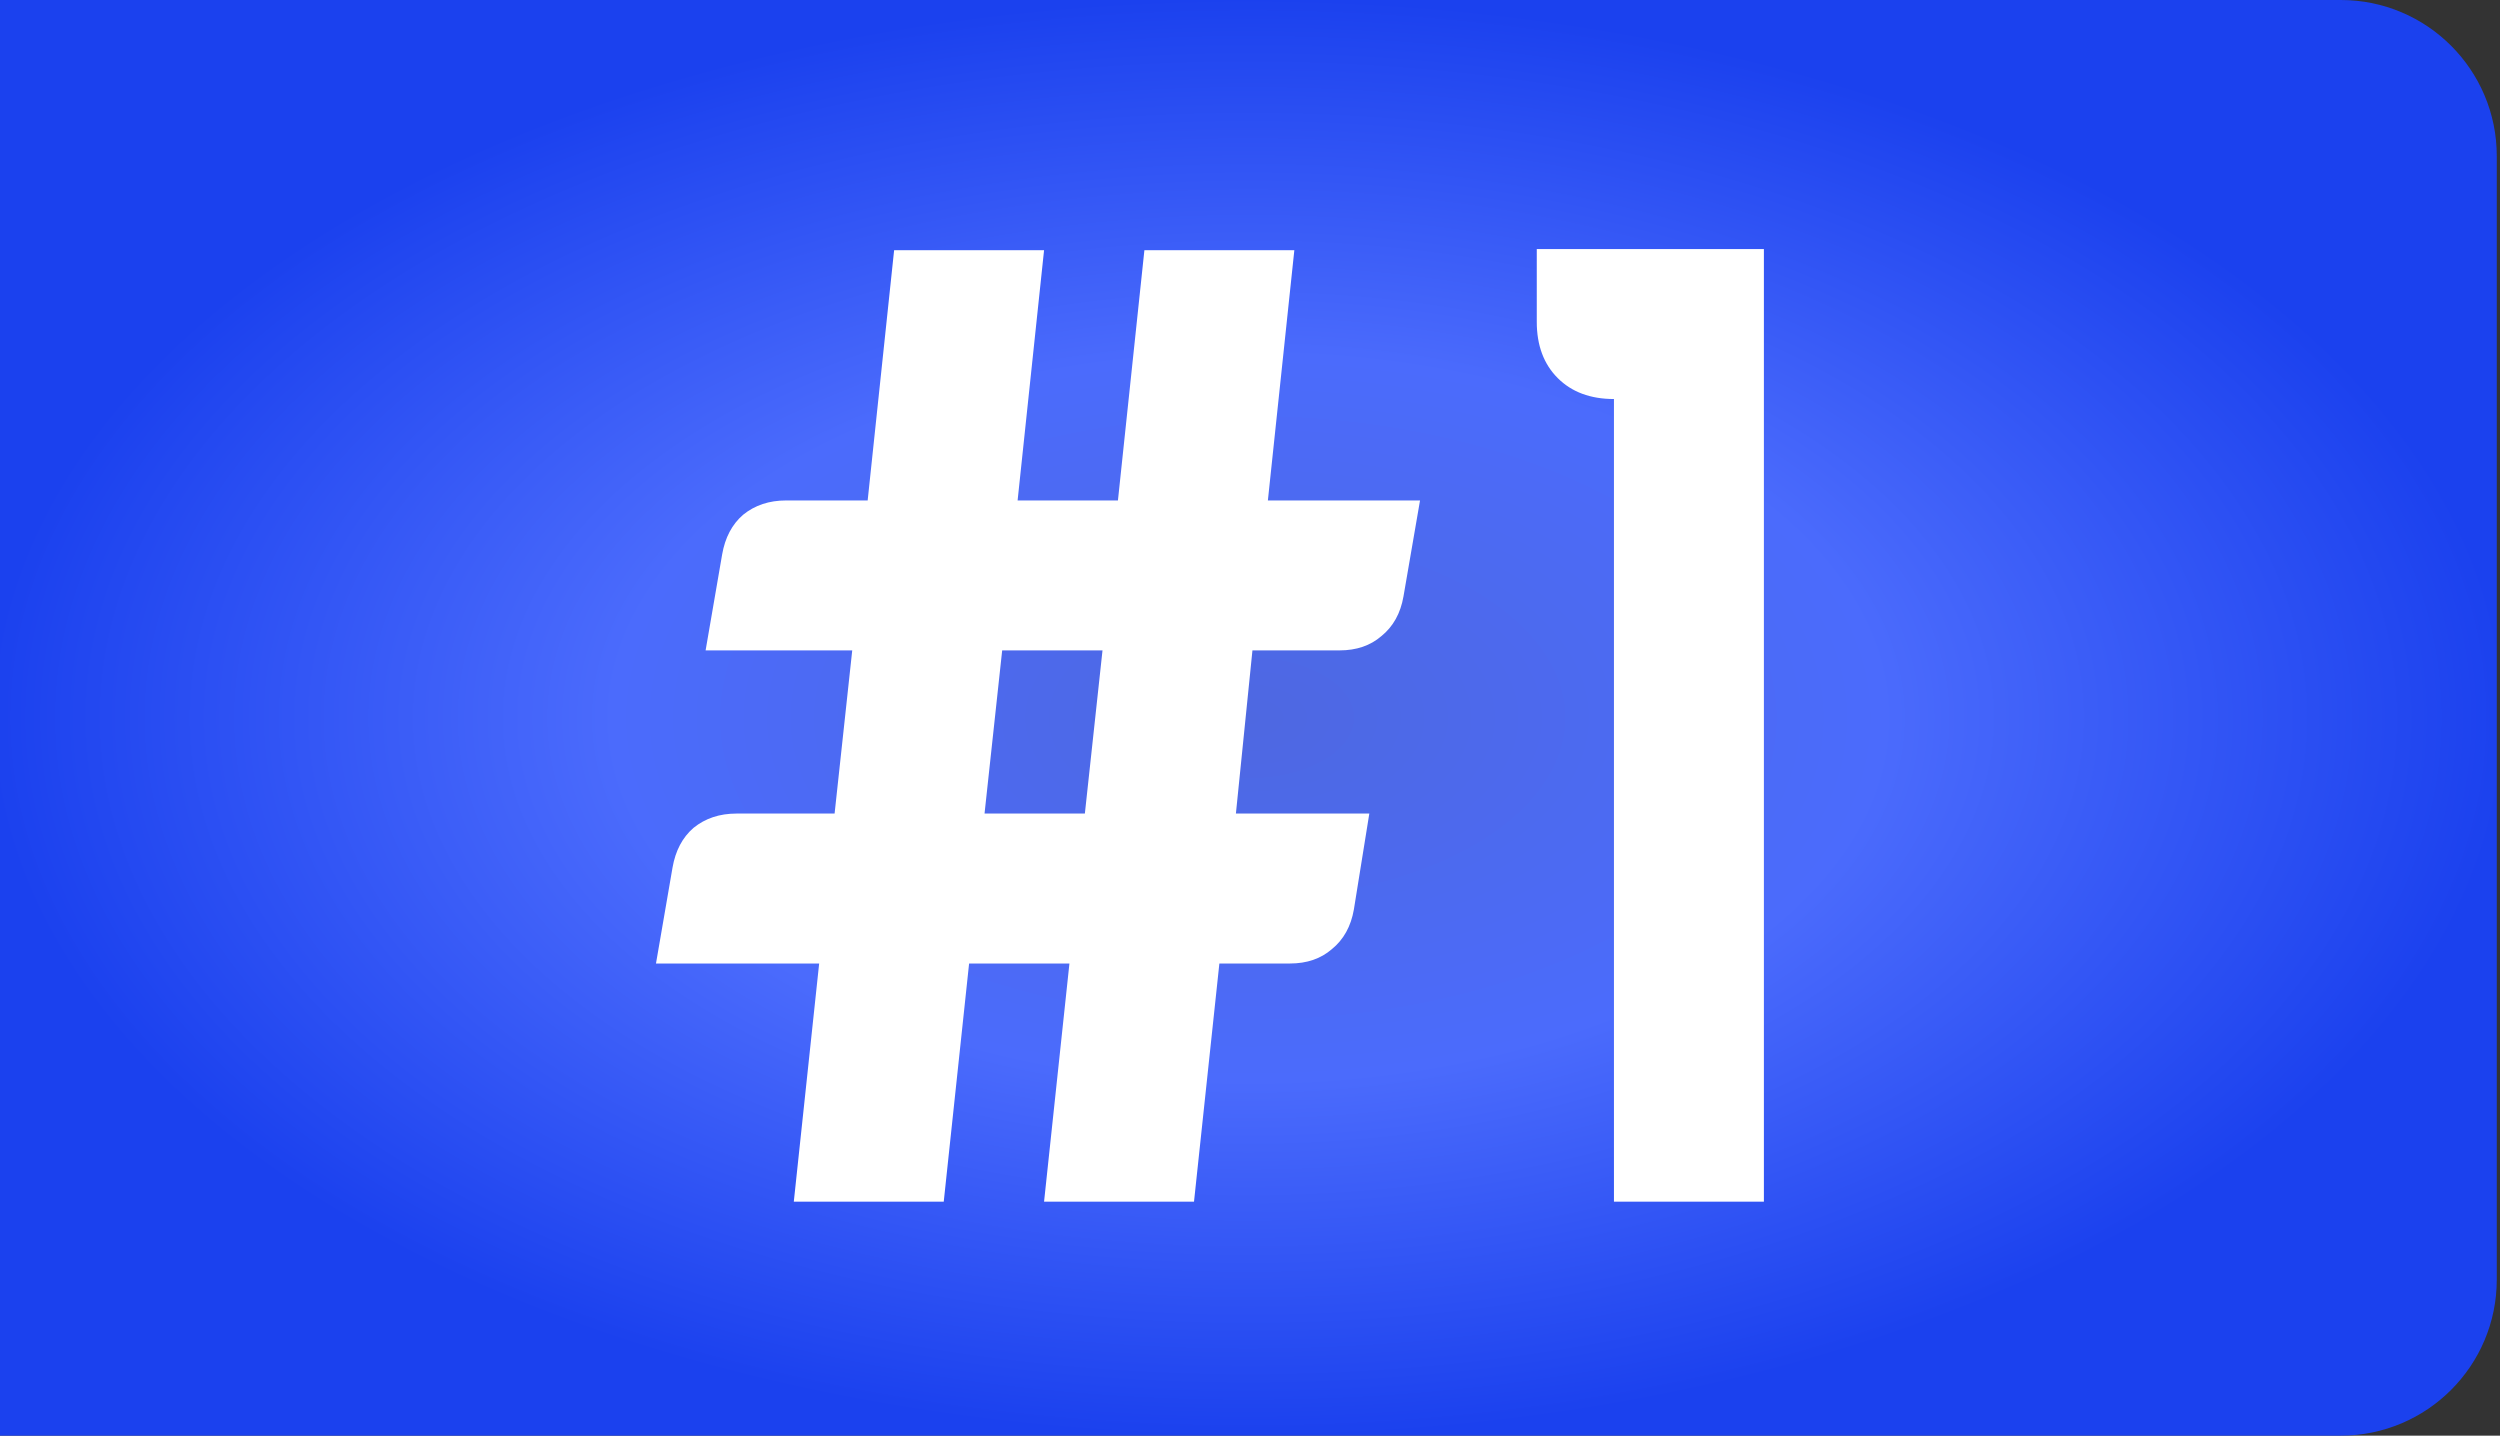
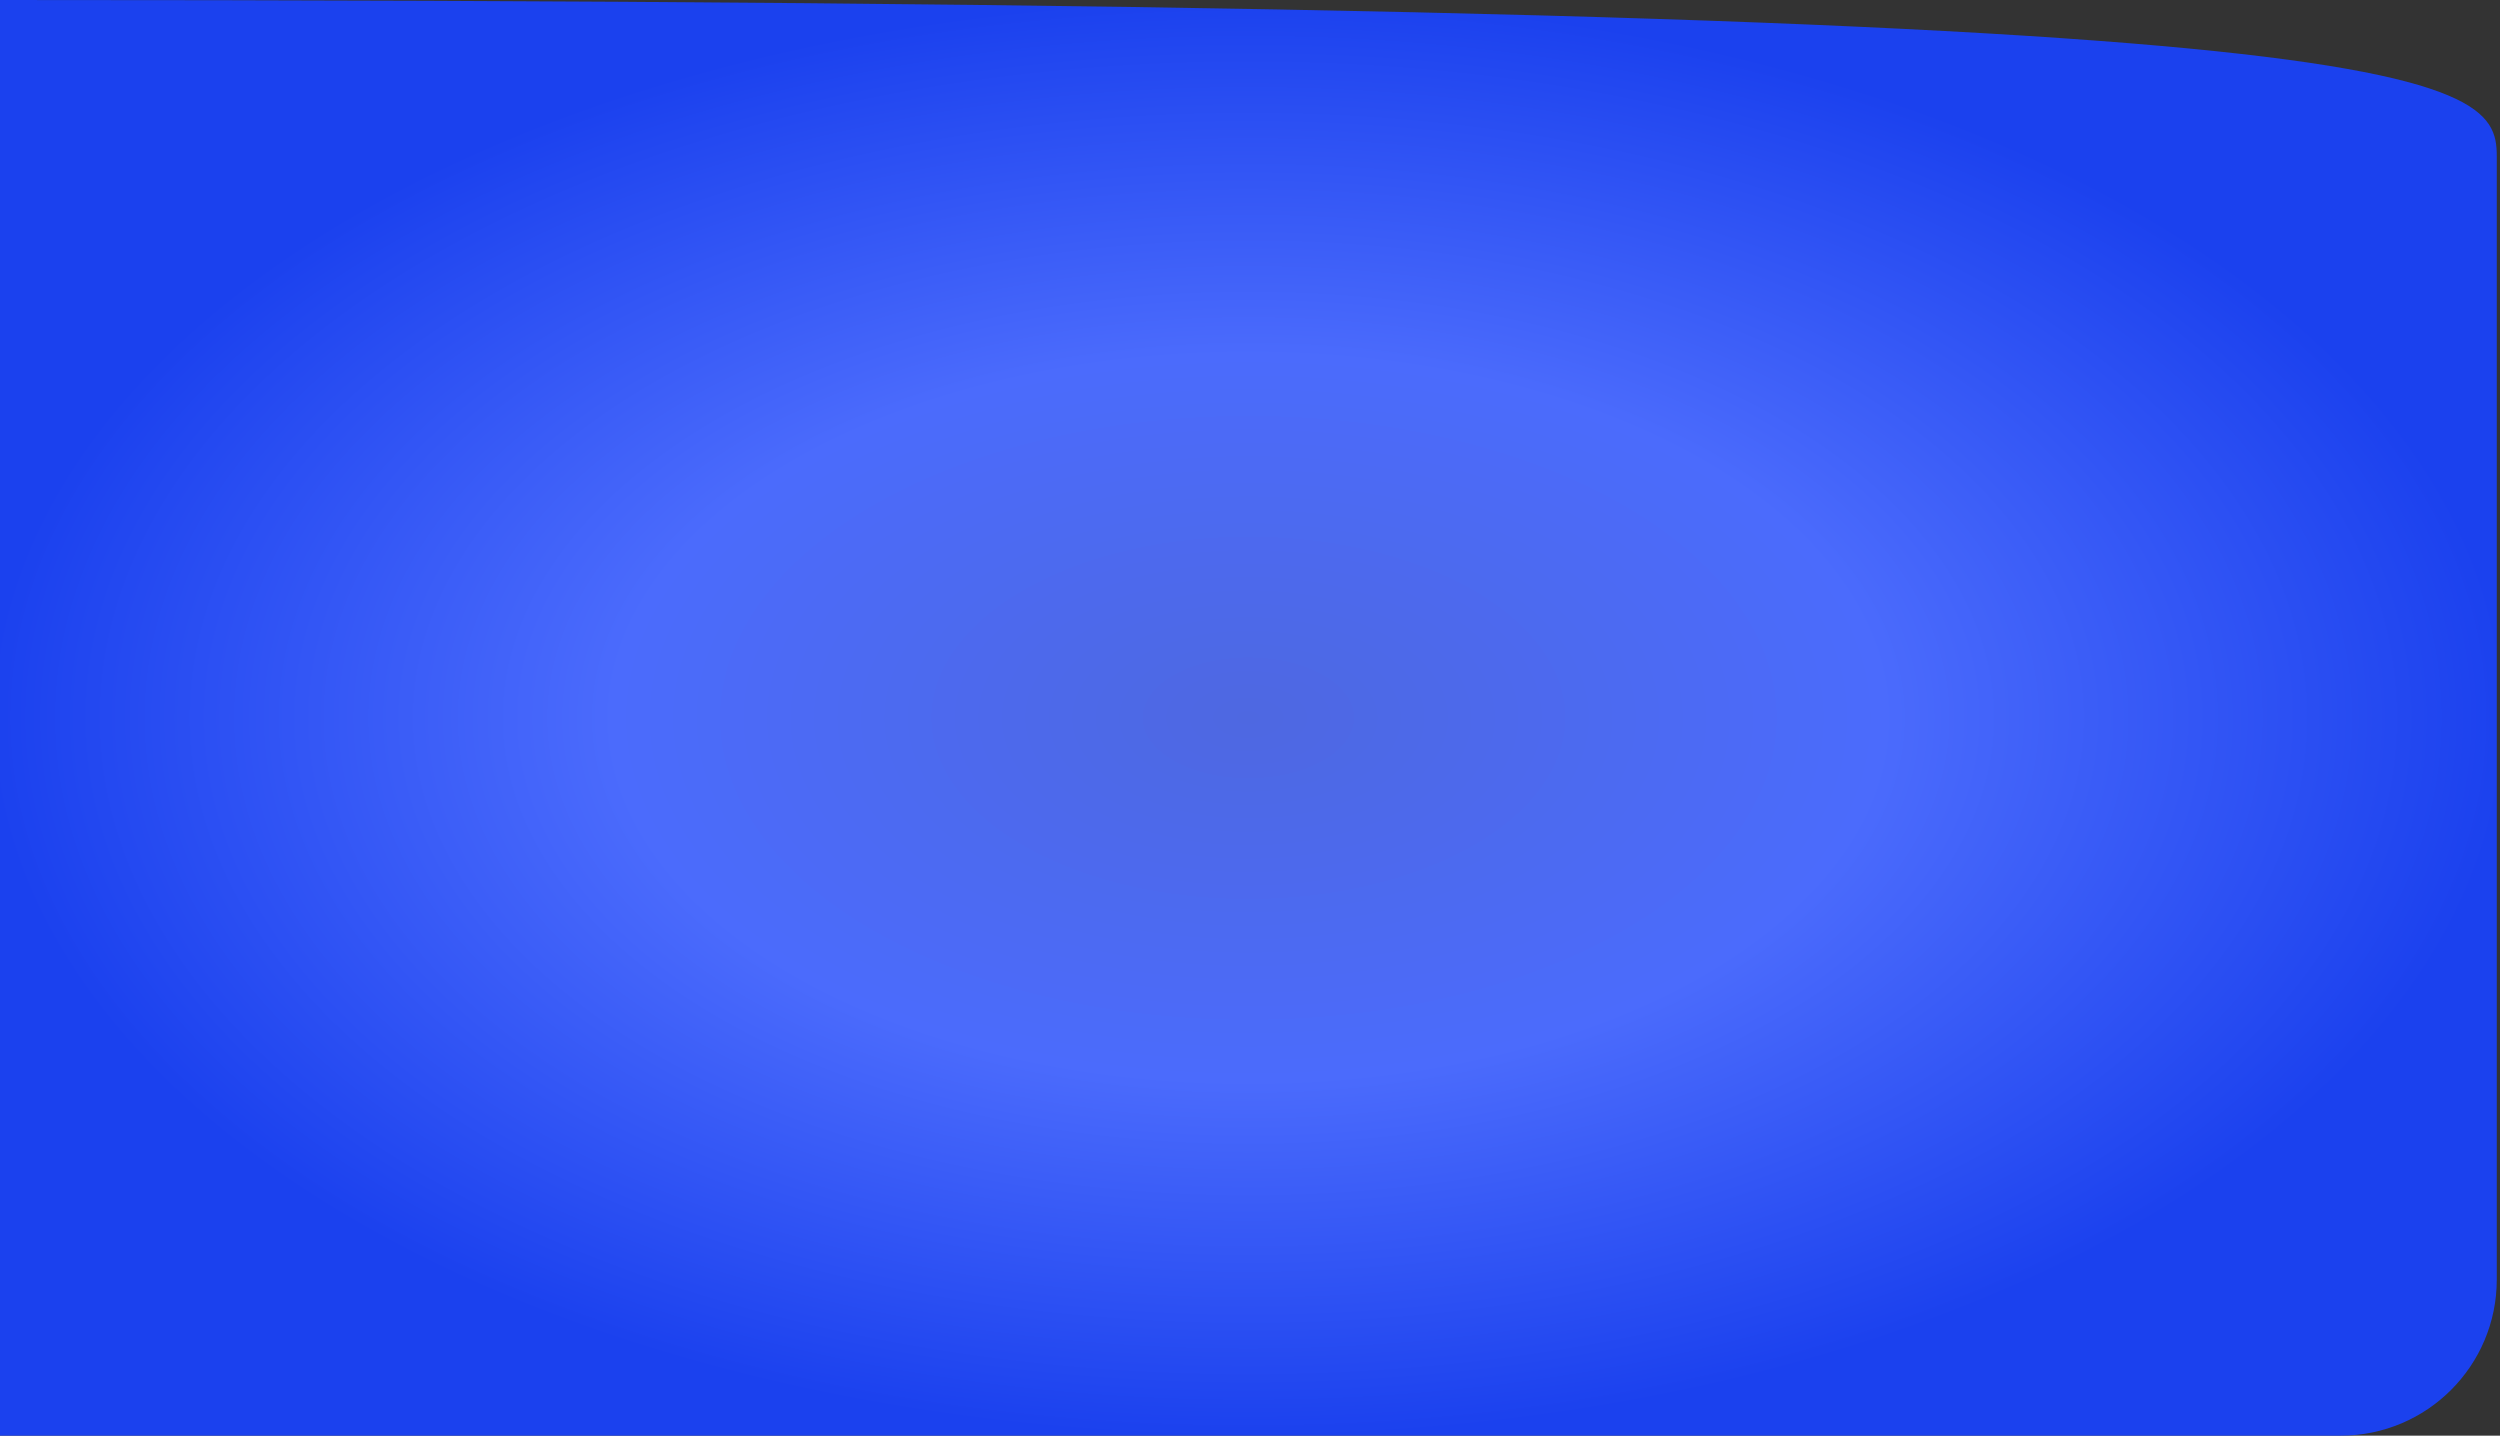
<svg xmlns="http://www.w3.org/2000/svg" width="303" height="174" viewBox="0 0 303 174" fill="none">
  <rect x="0" y="0" width="303" height="174" fill="#333333" stroke="none" />
-   <path d="M0 0L283.696 0C294.141 0 302.609 8.468 302.609 18.913V155.087C302.609 165.532 294.141 174 283.696 174H0L0 0Z" fill="url(#paint0_radial_43_474)" />
-   <path d="M79.505 116.777L81.51 105.152C81.866 103.103 82.713 101.5 84.049 100.342C85.474 99.183 87.211 98.604 89.26 98.604H101.153L103.291 78.828H85.519L87.523 67.203C87.879 65.154 88.726 63.55 90.062 62.392C91.487 61.234 93.224 60.655 95.273 60.655H105.161L108.368 30.322H126.541L123.334 60.655H135.494L138.701 30.322H156.874L153.667 60.655H172.107L170.103 72.28C169.747 74.329 168.856 75.933 167.431 77.091C166.094 78.249 164.402 78.828 162.353 78.828H151.796L149.792 98.604H165.961L164.09 110.23C163.734 112.279 162.843 113.882 161.417 115.04C160.081 116.198 158.389 116.777 156.34 116.777H147.788L144.714 145.64H126.541L129.615 116.777H117.455L114.382 145.64H96.209L99.282 116.777H79.505ZM119.326 98.604H131.486L133.624 78.828H121.464L119.326 98.604ZM186.257 30.189H213.784V145.64H195.611V48.361C192.76 48.361 190.489 47.515 188.796 45.823C187.103 44.13 186.257 41.858 186.257 39.008V30.189Z" fill="white" />
+   <path d="M0 0C294.141 0 302.609 8.468 302.609 18.913V155.087C302.609 165.532 294.141 174 283.696 174H0L0 0Z" fill="url(#paint0_radial_43_474)" />
  <defs>
    <radialGradient id="paint0_radial_43_474" cx="0" cy="0" r="1" gradientUnits="userSpaceOnUse" gradientTransform="translate(151.304 87) rotate(90) scale(87 151.304)">
      <stop stop-color="#4E68E1" />
      <stop offset="0.503" stop-color="#4B6BFC" />
      <stop offset="1" stop-color="#1B41EE" />
    </radialGradient>
  </defs>
</svg>